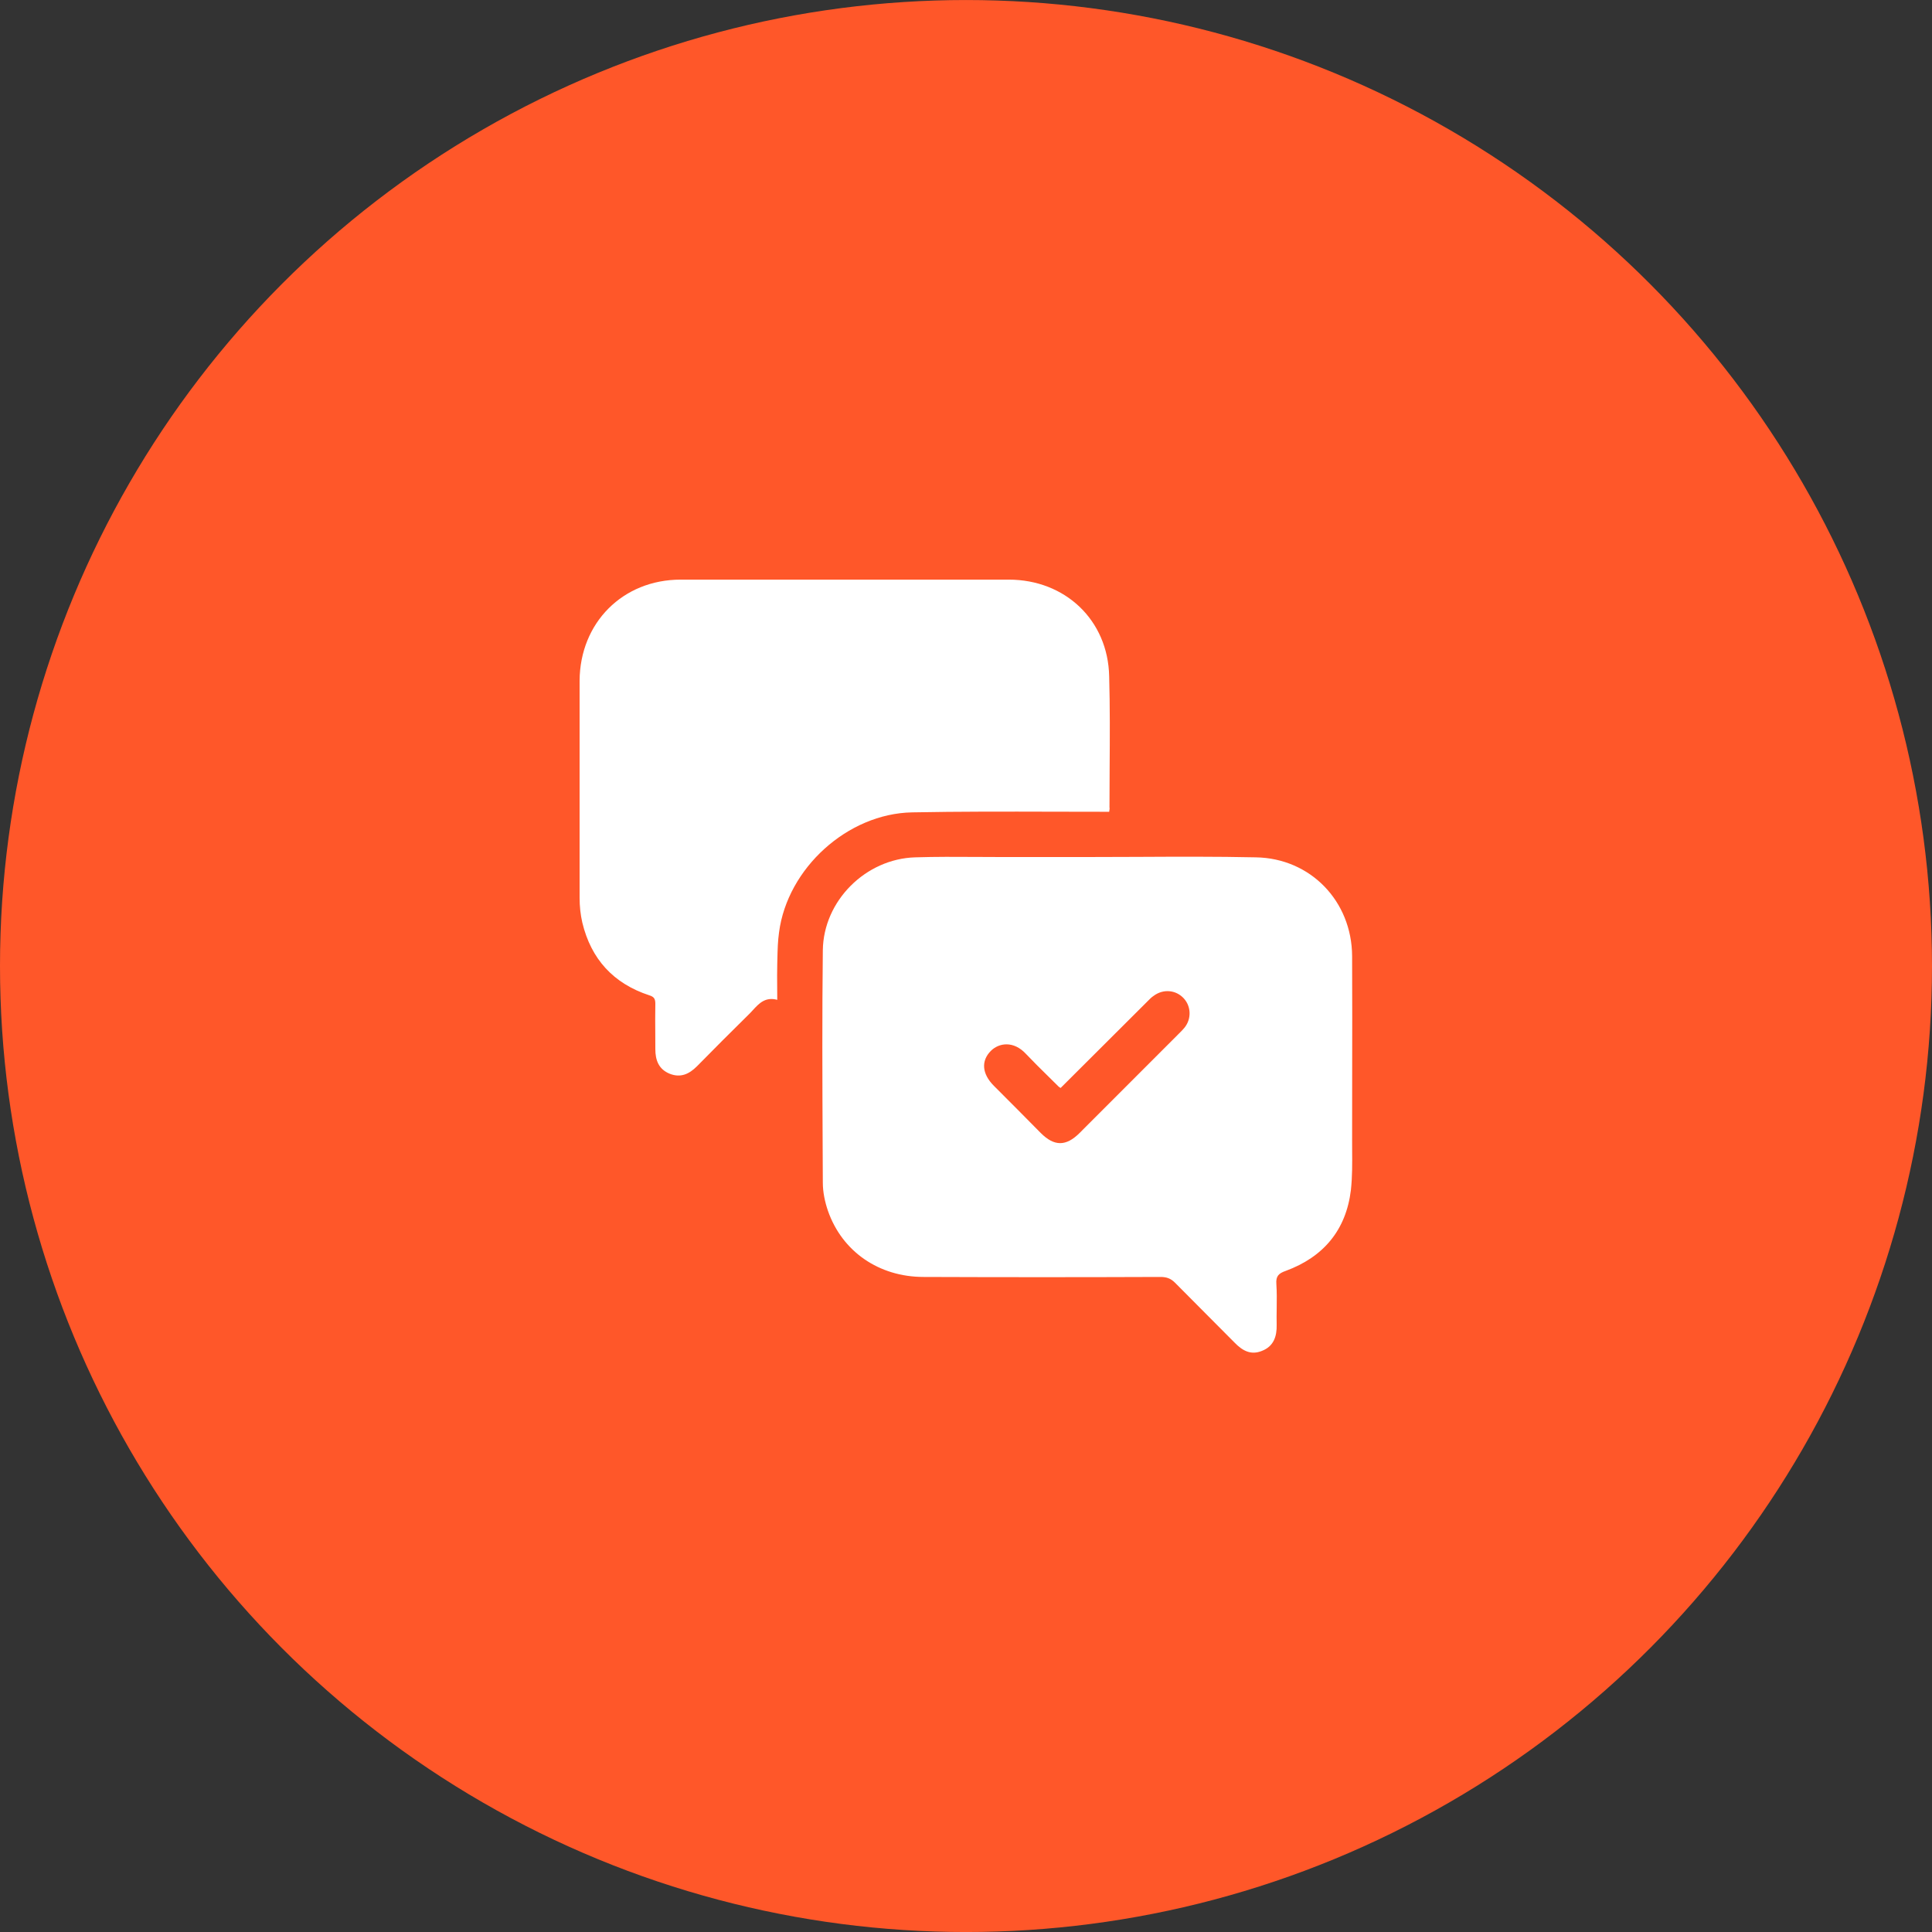
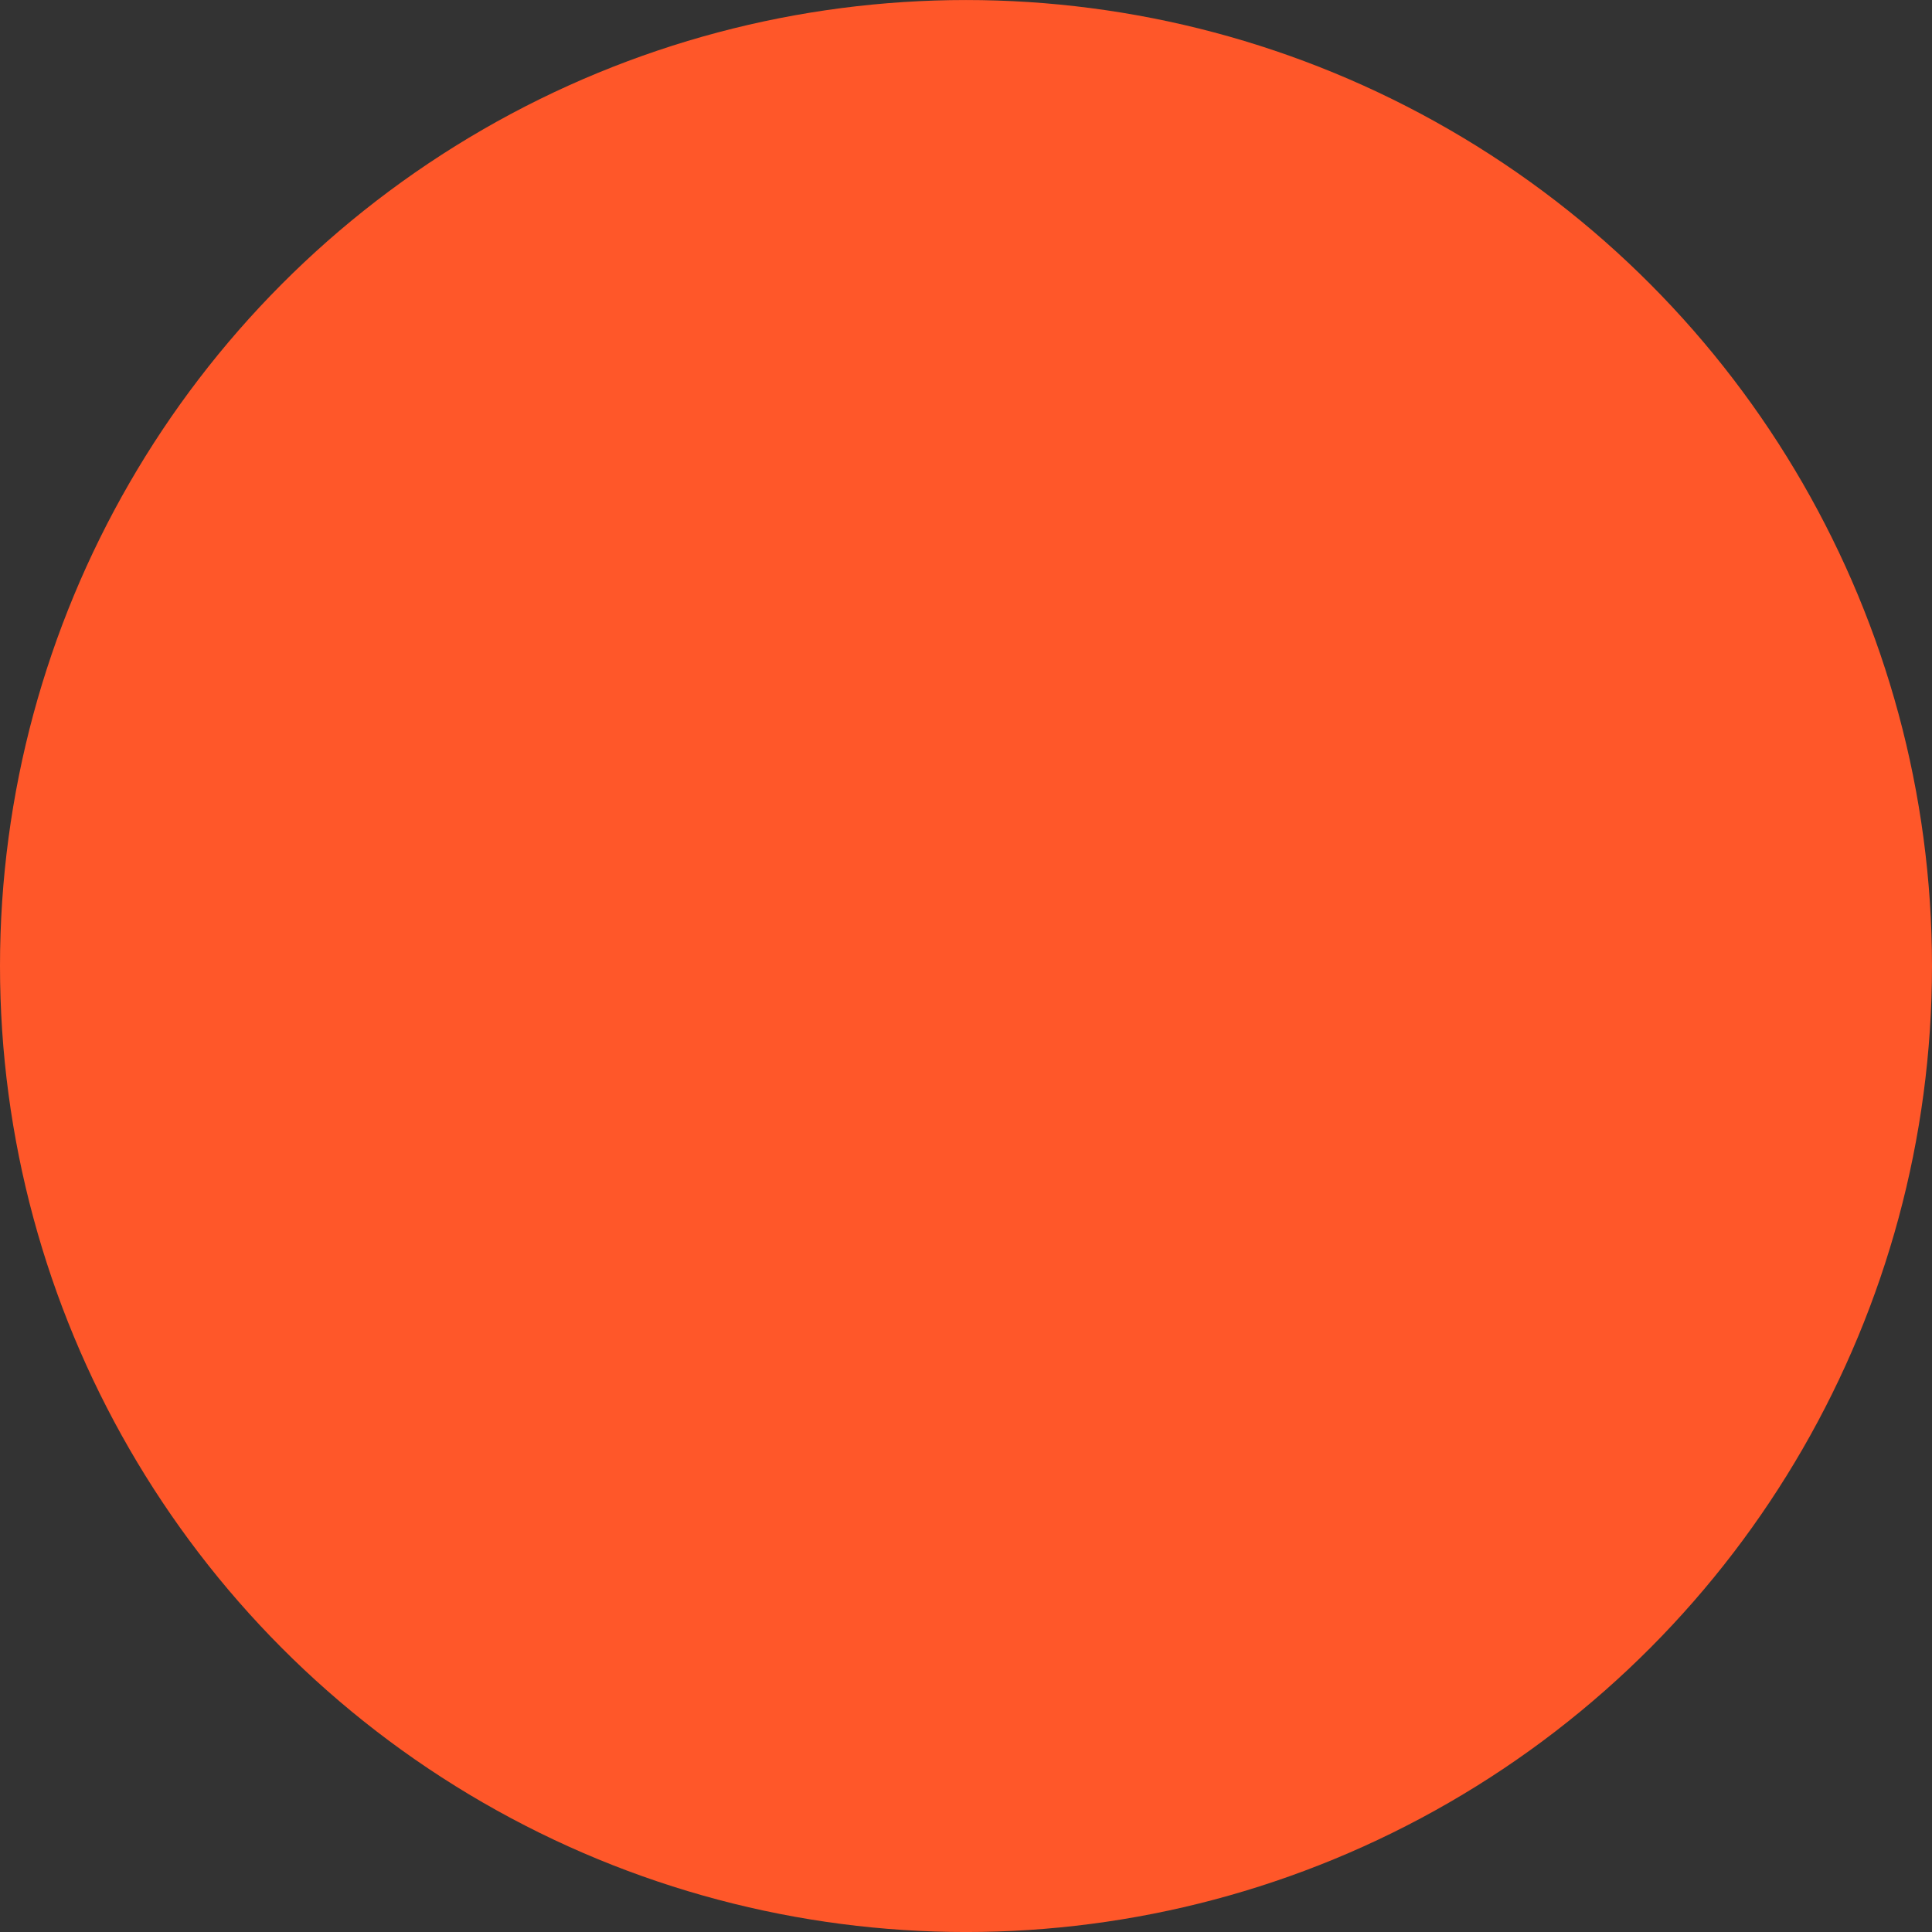
<svg xmlns="http://www.w3.org/2000/svg" width="75" height="75" viewBox="0 0 75 75" fill="none">
  <rect x="0" y="0" width="75" height="75" fill="#333333" stroke="none" />
  <circle cx="37.5" cy="37.501" r="37.5" fill="#FF5729" />
-   <path fill-rule="evenodd" clip-rule="evenodd" d="M42.695 31.513H43.058C43.061 31.496 43.063 31.481 43.065 31.467C43.074 31.412 43.079 31.377 43.07 31.349C43.07 30.839 43.073 30.329 43.076 29.819C43.084 28.63 43.091 27.44 43.058 26.251C43.011 24.071 41.348 22.501 39.158 22.501H26.424C24.175 22.501 22.512 24.177 22.5 26.427V34.852C22.5 35.181 22.535 35.509 22.605 35.813C22.945 37.231 23.812 38.181 25.206 38.638C25.393 38.696 25.44 38.778 25.44 38.966C25.432 39.356 25.435 39.747 25.438 40.138C25.439 40.333 25.44 40.528 25.44 40.724C25.44 41.157 25.569 41.509 26.003 41.685C26.424 41.849 26.752 41.696 27.057 41.392C27.713 40.724 28.381 40.056 29.048 39.399C29.107 39.343 29.163 39.282 29.219 39.221C29.463 38.954 29.706 38.689 30.173 38.813C30.173 38.641 30.171 38.475 30.17 38.314C30.168 38.005 30.165 37.712 30.173 37.419C30.175 37.351 30.176 37.282 30.178 37.214C30.186 36.872 30.194 36.53 30.243 36.188C30.571 33.704 32.902 31.583 35.409 31.536C37.228 31.501 39.054 31.505 40.876 31.51C41.483 31.511 42.089 31.513 42.695 31.513ZM44.162 33.264C43.506 33.267 42.849 33.27 42.192 33.27H38.865C38.547 33.27 38.229 33.268 37.911 33.266C37.116 33.261 36.321 33.257 35.526 33.282C33.605 33.34 31.965 34.969 31.942 36.891C31.913 39.399 31.924 41.899 31.935 44.405C31.938 44.908 31.94 45.411 31.942 45.914C31.942 46.278 32.024 46.664 32.141 47.004C32.692 48.586 34.121 49.571 35.854 49.571C38.924 49.583 41.981 49.583 45.05 49.571C45.284 49.571 45.448 49.629 45.612 49.793C45.993 50.18 46.38 50.567 46.766 50.954C47.153 51.34 47.539 51.727 47.92 52.114C48.225 52.43 48.553 52.618 48.986 52.442C49.443 52.266 49.572 51.879 49.56 51.422C49.555 51.211 49.558 51.001 49.561 50.789C49.565 50.473 49.569 50.157 49.548 49.84C49.525 49.536 49.642 49.43 49.911 49.336C51.376 48.797 52.254 47.754 52.442 46.196C52.498 45.68 52.494 45.164 52.49 44.649C52.489 44.52 52.489 44.391 52.489 44.262C52.489 43.47 52.49 42.676 52.491 41.882C52.494 40.292 52.496 38.7 52.489 37.114C52.477 34.981 50.872 33.317 48.752 33.282C47.219 33.249 45.692 33.256 44.162 33.264ZM41.138 42.212C41.148 42.219 41.159 42.226 41.173 42.235C41.735 41.678 42.291 41.122 42.845 40.568C43.398 40.014 43.949 39.463 44.499 38.918C44.518 38.9 44.537 38.88 44.555 38.862C44.627 38.788 44.697 38.717 44.781 38.661C45.156 38.379 45.648 38.426 45.952 38.754C46.245 39.071 46.257 39.563 45.975 39.903C45.929 39.961 45.858 40.032 45.8 40.09L45.8 40.09L41.911 43.981C41.383 44.508 40.927 44.508 40.4 43.981C39.802 43.372 39.193 42.763 38.584 42.153L38.584 42.153C38.115 41.684 38.08 41.18 38.467 40.793C38.771 40.489 39.345 40.383 39.837 40.922C40.111 41.211 40.394 41.49 40.678 41.769C40.82 41.908 40.962 42.047 41.102 42.188C41.11 42.195 41.121 42.202 41.138 42.212Z" fill="white" />
</svg>